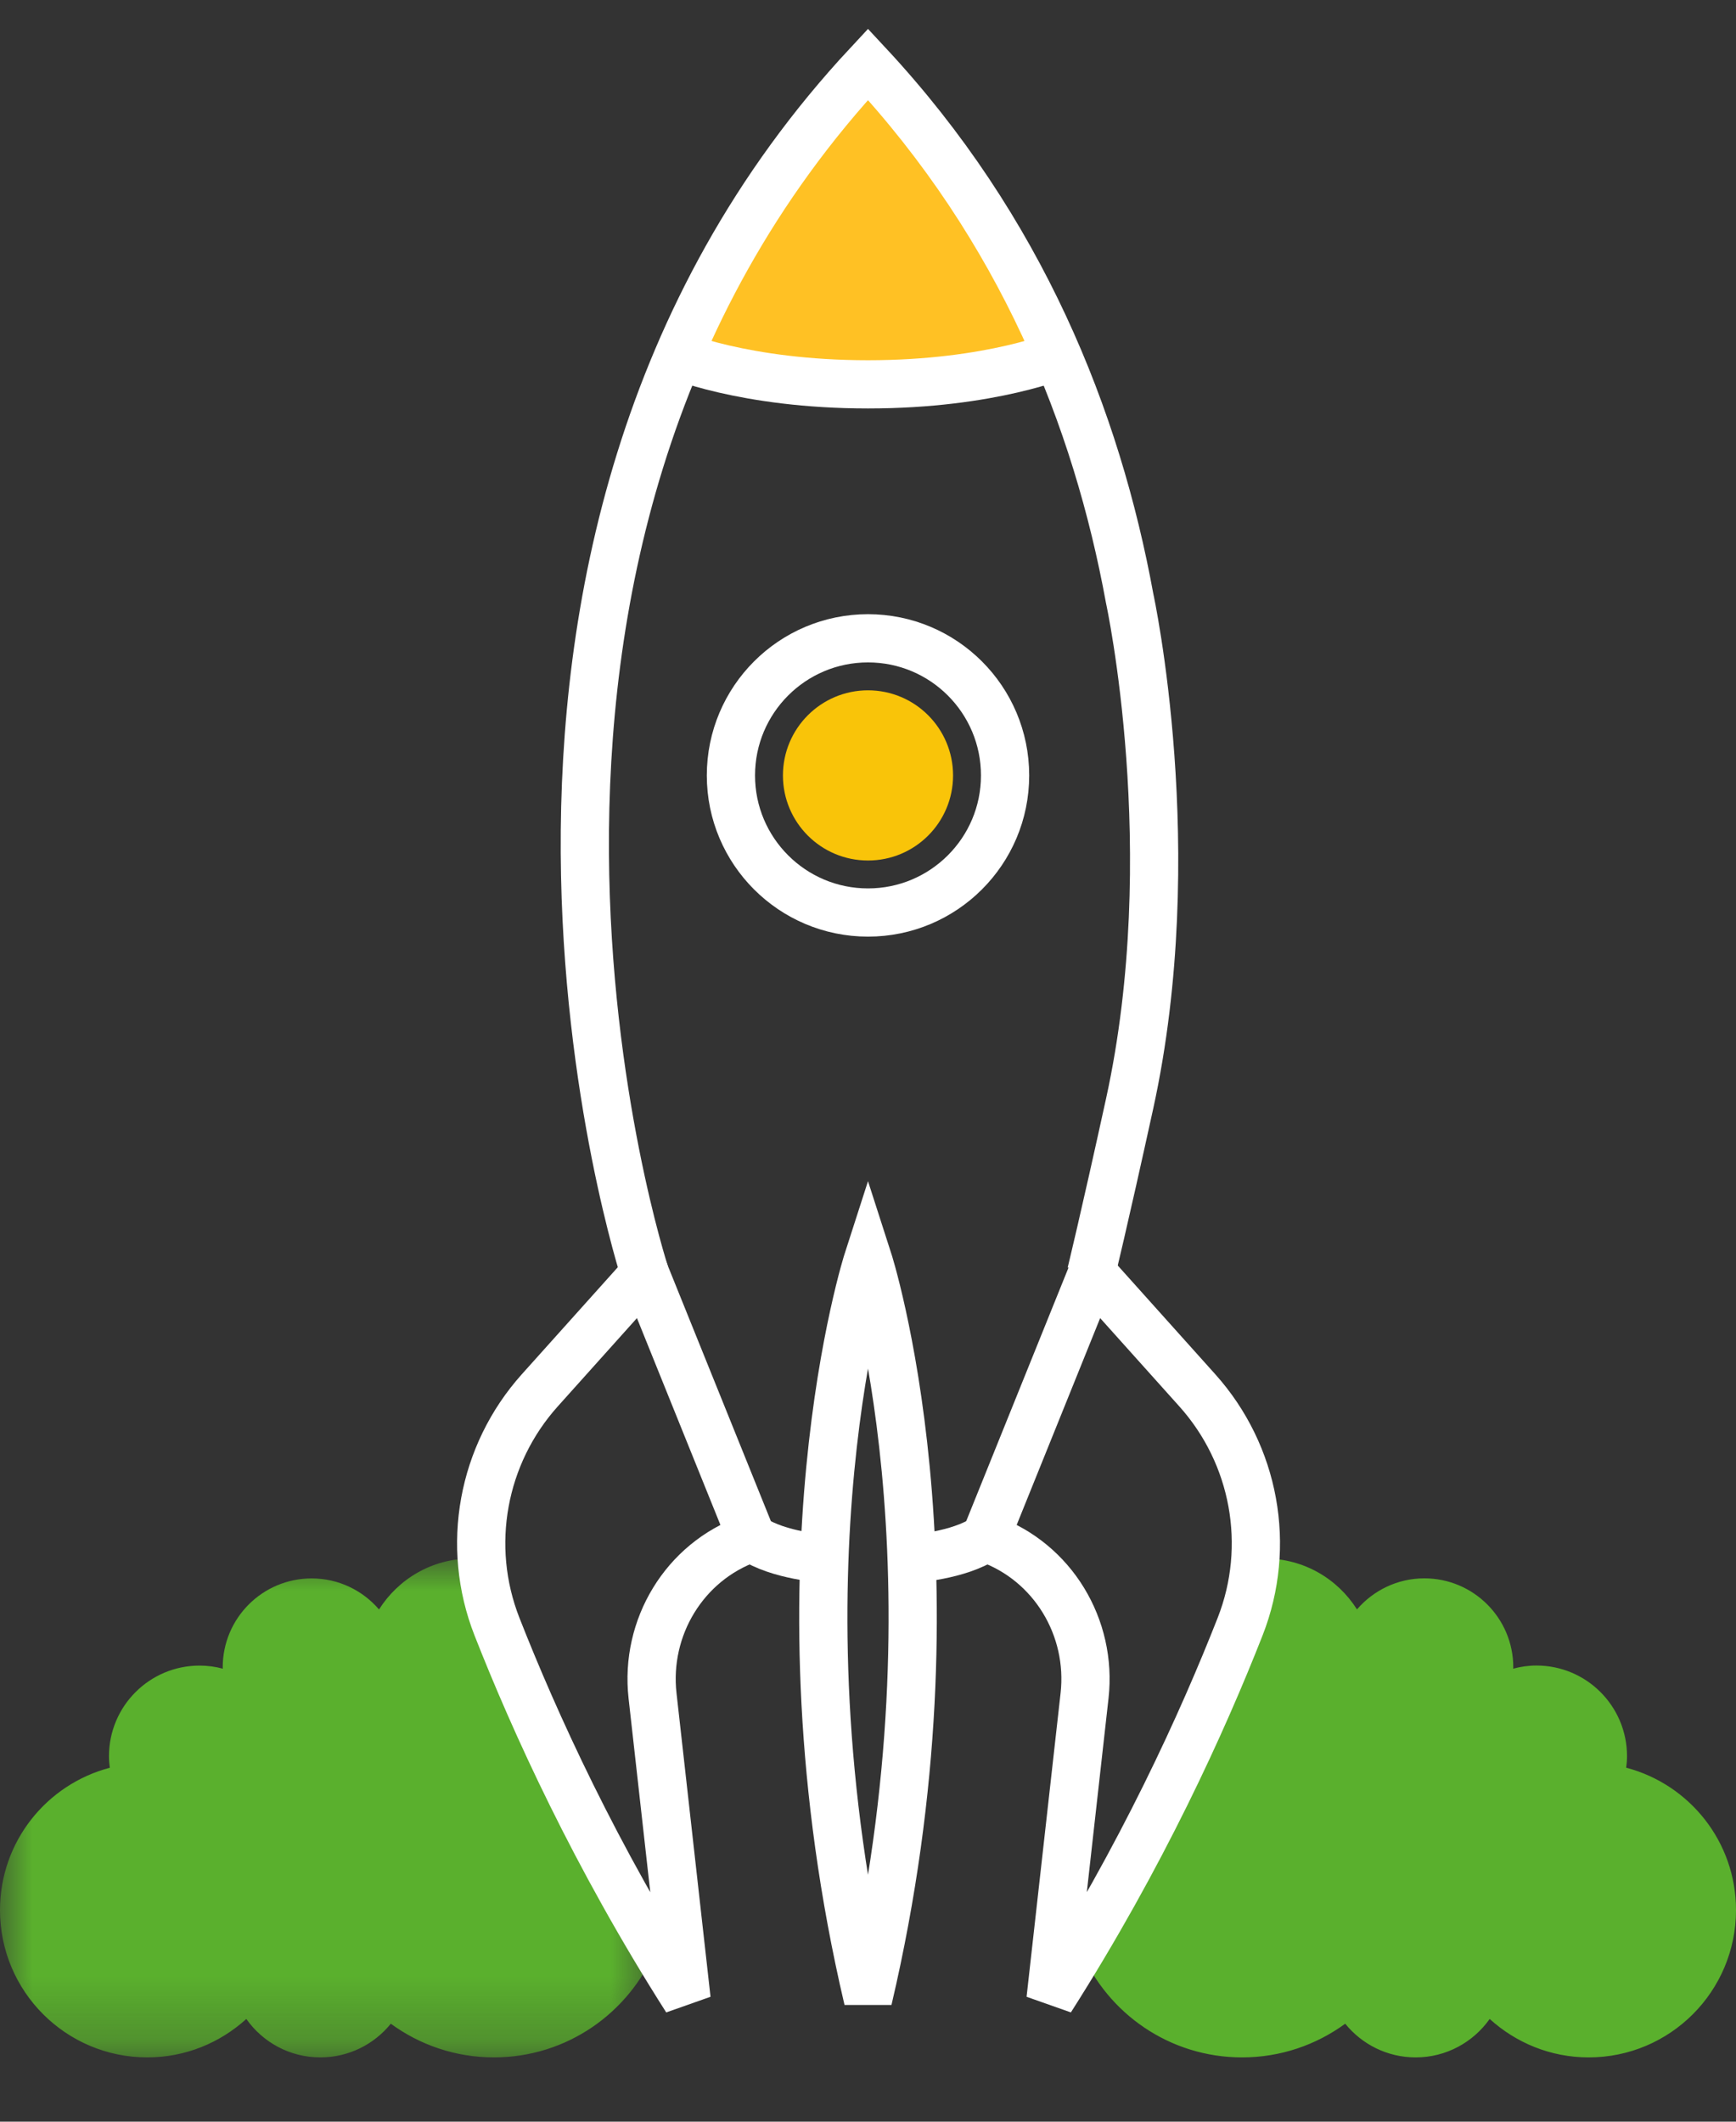
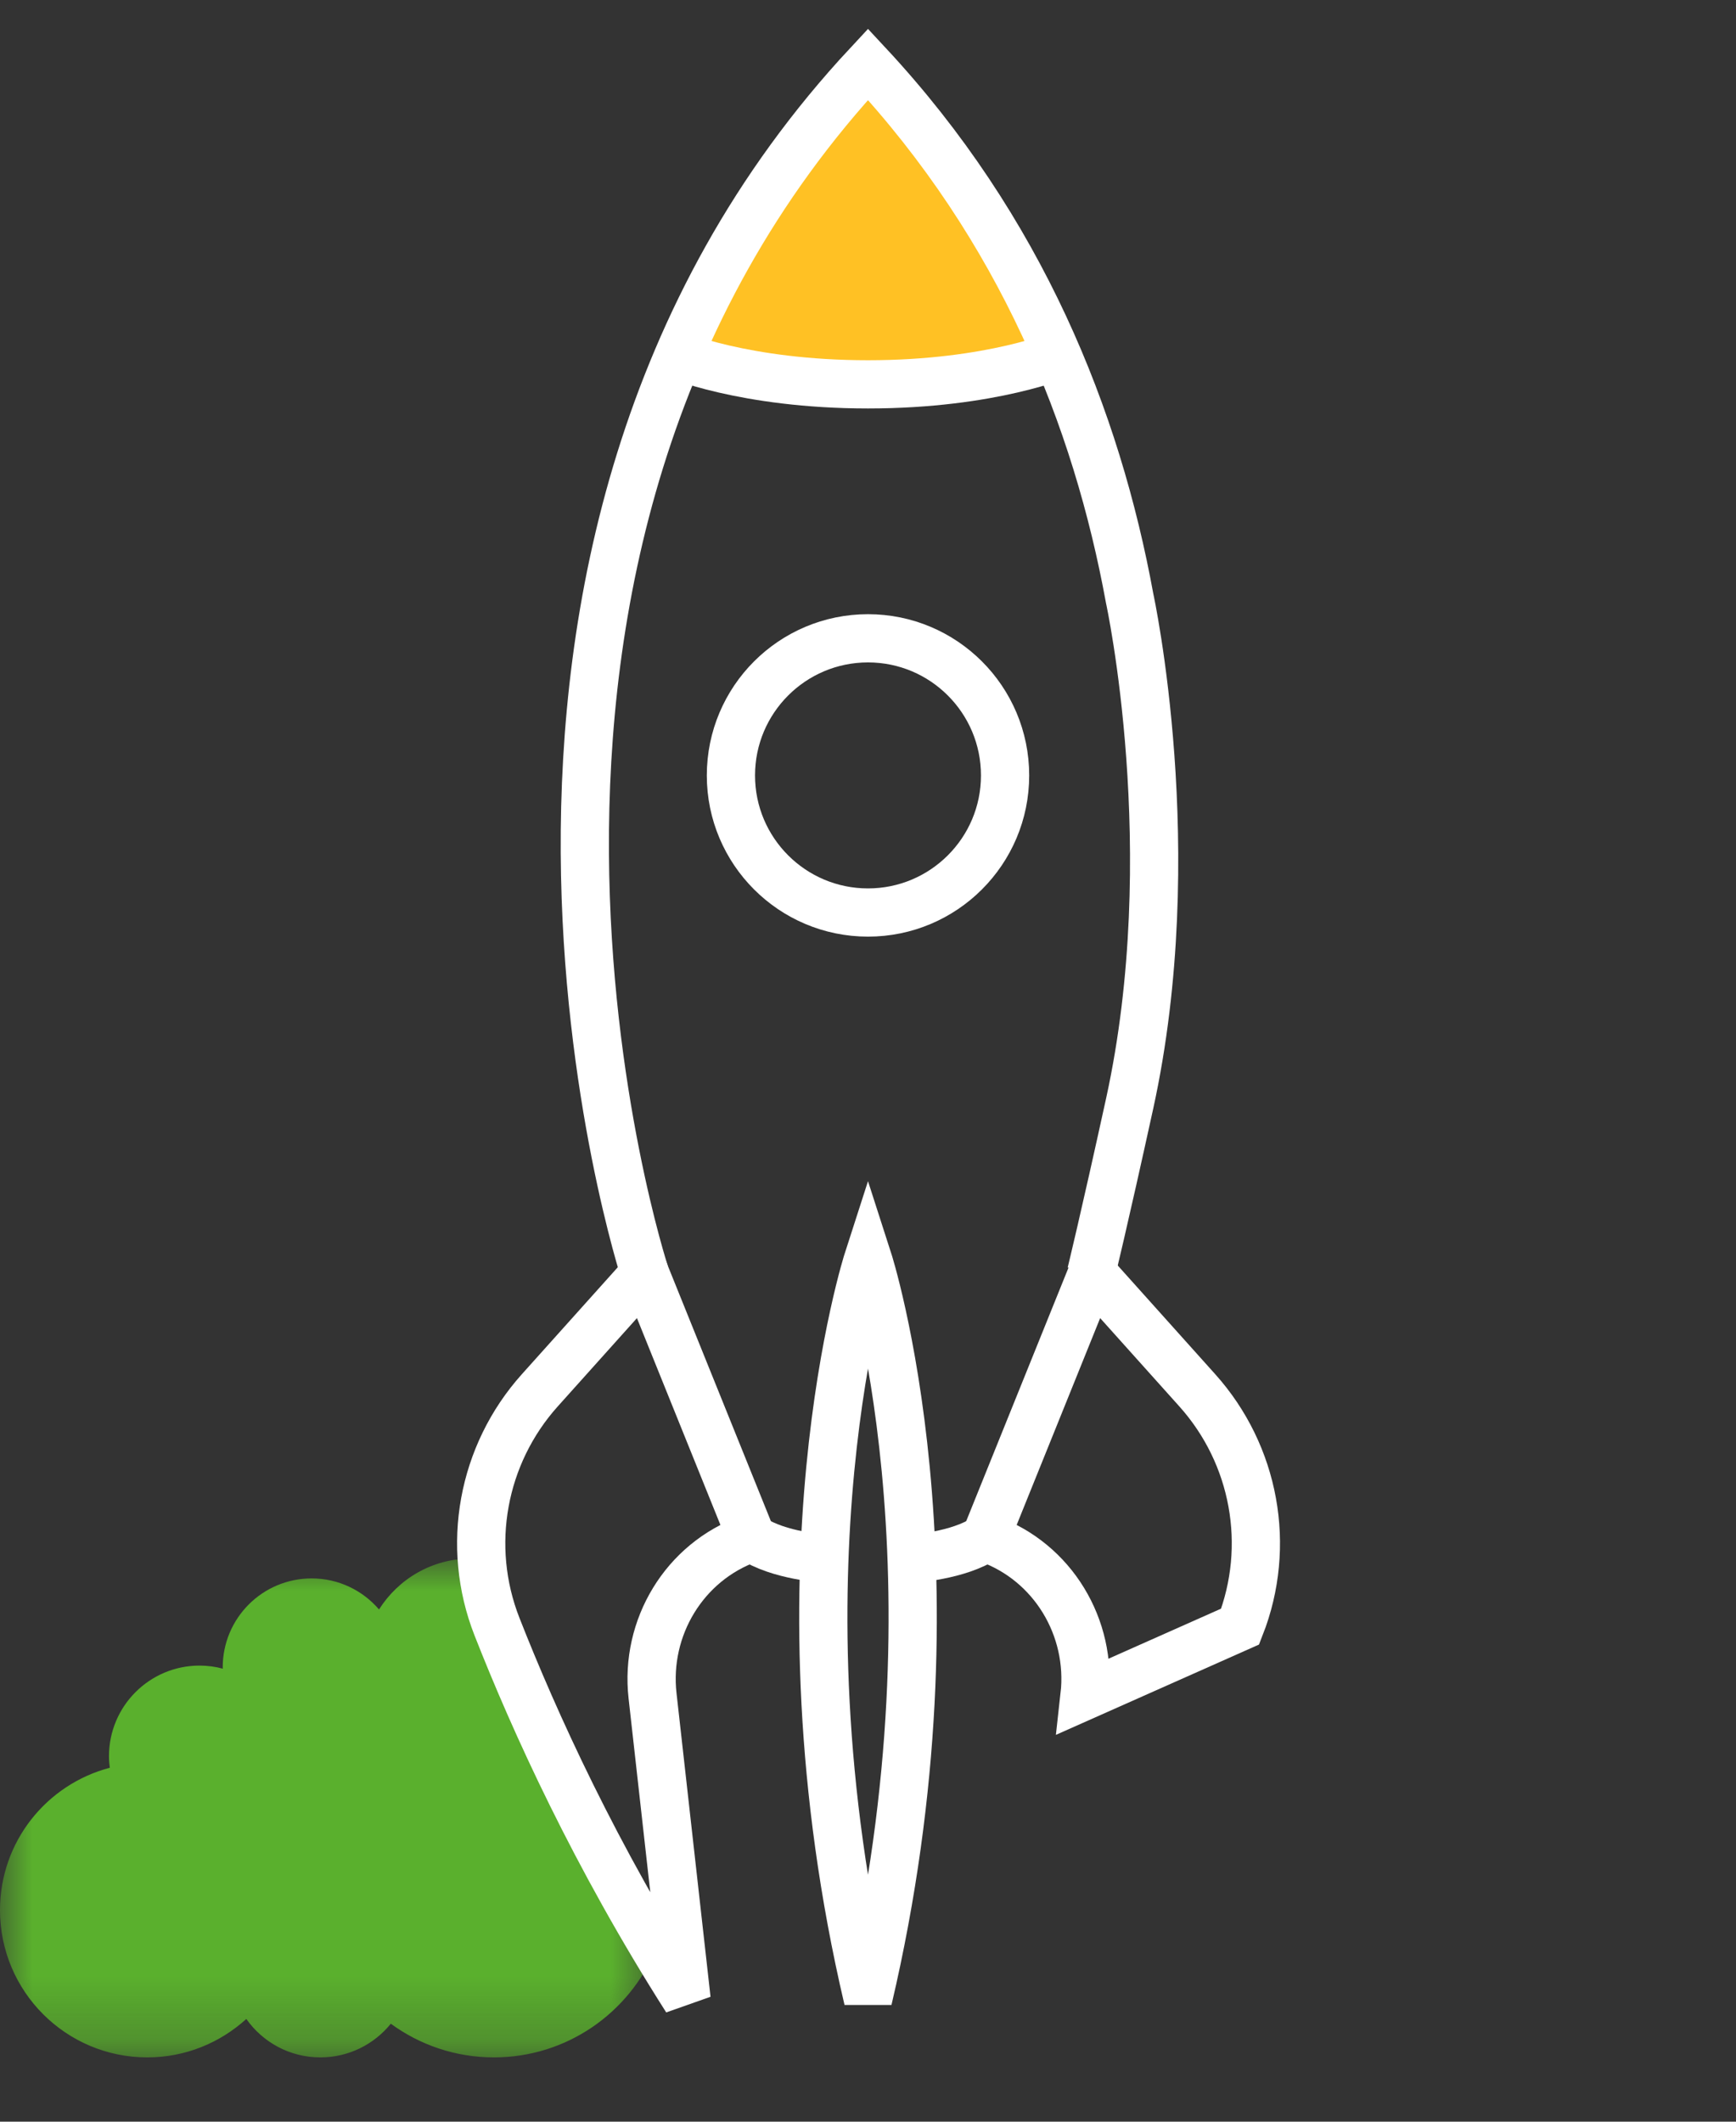
<svg xmlns="http://www.w3.org/2000/svg" xmlns:xlink="http://www.w3.org/1999/xlink" width="27px" height="33px" viewBox="0 0 27 33" version="1.1">
  <rect x="0" y="0" width="27" height="33" fill="#333333" stroke="none" />
  <title>Group 26</title>
  <defs>
    <polygon id="path-1" points="0 0 10.198 0 10.198 7.759 0 7.759" />
  </defs>
  <g id="Symbols" stroke="none" stroke-width="1" fill="none" fill-rule="evenodd">
    <g id="Features_icon/Realtime" transform="translate(-6, 0)">
      <g id="Group-26" transform="translate(6, 1)">
        <path d="M10.554,4.535 C10.843,4.642 11.876,4.978 13.5,4.978 C15.124,4.978 16.157,4.642 16.446,4.535 C15.774,2.964 14.824,1.421 13.5,4.93457706e-05 C12.176,1.421 11.225,2.964 10.554,4.535" id="Fill-1" fill="#FFC124" />
-         <path d="M14.823,11.061 C14.823,10.33 14.231,9.737 13.5,9.737 C12.769,9.737 12.177,10.33 12.177,11.061 C12.177,11.792 12.769,12.384 13.5,12.384 C14.231,12.384 14.823,11.792 14.823,11.061" id="Fill-3" fill="#F9C409" />
-         <path d="M25.292,26.494 C25.3,26.435 25.305,26.376 25.305,26.315 C25.305,25.536 24.674,24.905 23.896,24.905 C23.771,24.905 23.65,24.923 23.534,24.954 C23.534,24.946 23.536,24.94 23.536,24.932 C23.536,24.169 22.917,23.549 22.153,23.549 C21.734,23.549 21.359,23.737 21.105,24.032 C20.805,23.557 20.278,23.241 19.675,23.241 C19.624,23.241 19.573,23.243 19.523,23.248 C19.498,23.603 19.422,23.957 19.288,24.299 C18.775,25.605 17.971,27.398 16.809,29.337 C17.223,30.314 18.19,31 19.318,31 C19.918,31 20.472,30.805 20.922,30.476 C21.18,30.795 21.575,31 22.018,31 C22.494,31 22.914,30.763 23.169,30.402 C23.576,30.772 24.115,31 24.709,31 C25.974,31 27,29.974 27,28.708 C27,27.644 26.275,26.753 25.292,26.494" id="Fill-5" fill="#5AB02D" />
        <g id="Group-9" transform="translate(0, 23.241)">
          <mask id="mask-2" fill="white">
            <use xlink:href="#path-1" />
          </mask>
          <g id="Clip-8" />
          <path d="M7.729,1.058 C7.595,0.717 7.519,0.363 7.494,0.009 C7.439,0.004 7.382,0 7.325,0 C6.722,0 6.195,0.317 5.895,0.792 C5.641,0.496 5.266,0.309 4.847,0.309 C4.083,0.309 3.464,0.928 3.464,1.692 C3.464,1.699 3.466,1.706 3.466,1.713 C3.35,1.682 3.229,1.665 3.104,1.665 C2.326,1.665 1.695,2.296 1.695,3.074 C1.695,3.135 1.7,3.195 1.708,3.254 C0.725,3.512 -2.46657123e-05,4.404 -2.46657123e-05,5.468 C-2.46657123e-05,6.733 1.026,7.759 2.291,7.759 C2.885,7.759 3.424,7.531 3.831,7.161 C4.086,7.523 4.506,7.759 4.982,7.759 C5.425,7.759 5.82,7.555 6.078,7.235 C6.528,7.564 7.082,7.759 7.682,7.759 C8.816,7.759 9.787,7.065 10.198,6.079 C9.041,4.147 8.24,2.36 7.729,1.058" id="Fill-7" fill="#5AB02D" mask="url(#mask-2)" />
        </g>
        <path d="M10.029,18.803 L8.396,20.624 C7.498,21.625 7.238,23.047 7.729,24.299 C8.308,25.774 9.259,27.871 10.678,30.099 L10.149,25.375 C10.03,24.313 10.644,23.293 11.651,22.933 C11.664,22.929 11.677,22.924 11.69,22.919 L10.029,18.803 Z" id="Stroke-10" stroke="#FFFFFF" stroke-width="0.75" />
        <path d="M13.5,30.099 C15.064,23.441 13.5,18.593 13.5,18.593 C13.5,18.593 11.936,23.441 13.5,30.099 Z" id="Stroke-12" stroke="#FFFFFF" stroke-width="0.75" />
        <path d="M12.822,23.241 C12.822,23.241 12.116,23.203 11.69,22.919" id="Stroke-14" stroke="#FFFFFF" stroke-width="0.75" />
-         <path d="M16.988,18.803 L18.621,20.624 C19.519,21.625 19.779,23.047 19.288,24.299 C18.709,25.774 17.758,27.871 16.339,30.099 L16.868,25.375 C16.987,24.313 16.373,23.293 15.366,22.933 C15.353,22.929 15.34,22.924 15.327,22.919 L16.988,18.803 Z" id="Stroke-16" stroke="#FFFFFF" stroke-width="0.75" />
+         <path d="M16.988,18.803 L18.621,20.624 C19.519,21.625 19.779,23.047 19.288,24.299 L16.868,25.375 C16.987,24.313 16.373,23.293 15.366,22.933 C15.353,22.929 15.34,22.924 15.327,22.919 L16.988,18.803 Z" id="Stroke-16" stroke="#FFFFFF" stroke-width="0.75" />
        <path d="M14.195,23.241 C14.195,23.241 14.901,23.203 15.327,22.919" id="Stroke-18" stroke="#FFFFFF" stroke-width="0.75" />
        <path d="M10.029,18.803 C10.029,18.803 6.384,7.64 13.5,0 C15.883,2.559 17.059,5.512 17.57,8.31 C17.57,8.31 18.426,12.247 17.57,16.162 C17.163,18.02 16.97,18.803 16.97,18.803" id="Stroke-20" stroke="#FFFFFF" stroke-width="0.75" />
        <path d="M16.532,4.501 C16.532,4.501 15.432,4.978 13.5,4.978 C11.568,4.978 10.468,4.501 10.468,4.501" id="Stroke-22" stroke="#FFFFFF" stroke-width="0.75" />
        <path d="M15.632,11.061 C15.632,9.883 14.677,8.928 13.5,8.928 C12.323,8.928 11.368,9.883 11.368,11.061 C11.368,12.238 12.323,13.193 13.5,13.193 C14.677,13.193 15.632,12.238 15.632,11.061 Z" id="Stroke-24" stroke="#FFFFFF" stroke-width="0.75" />
      </g>
    </g>
  </g>
</svg>